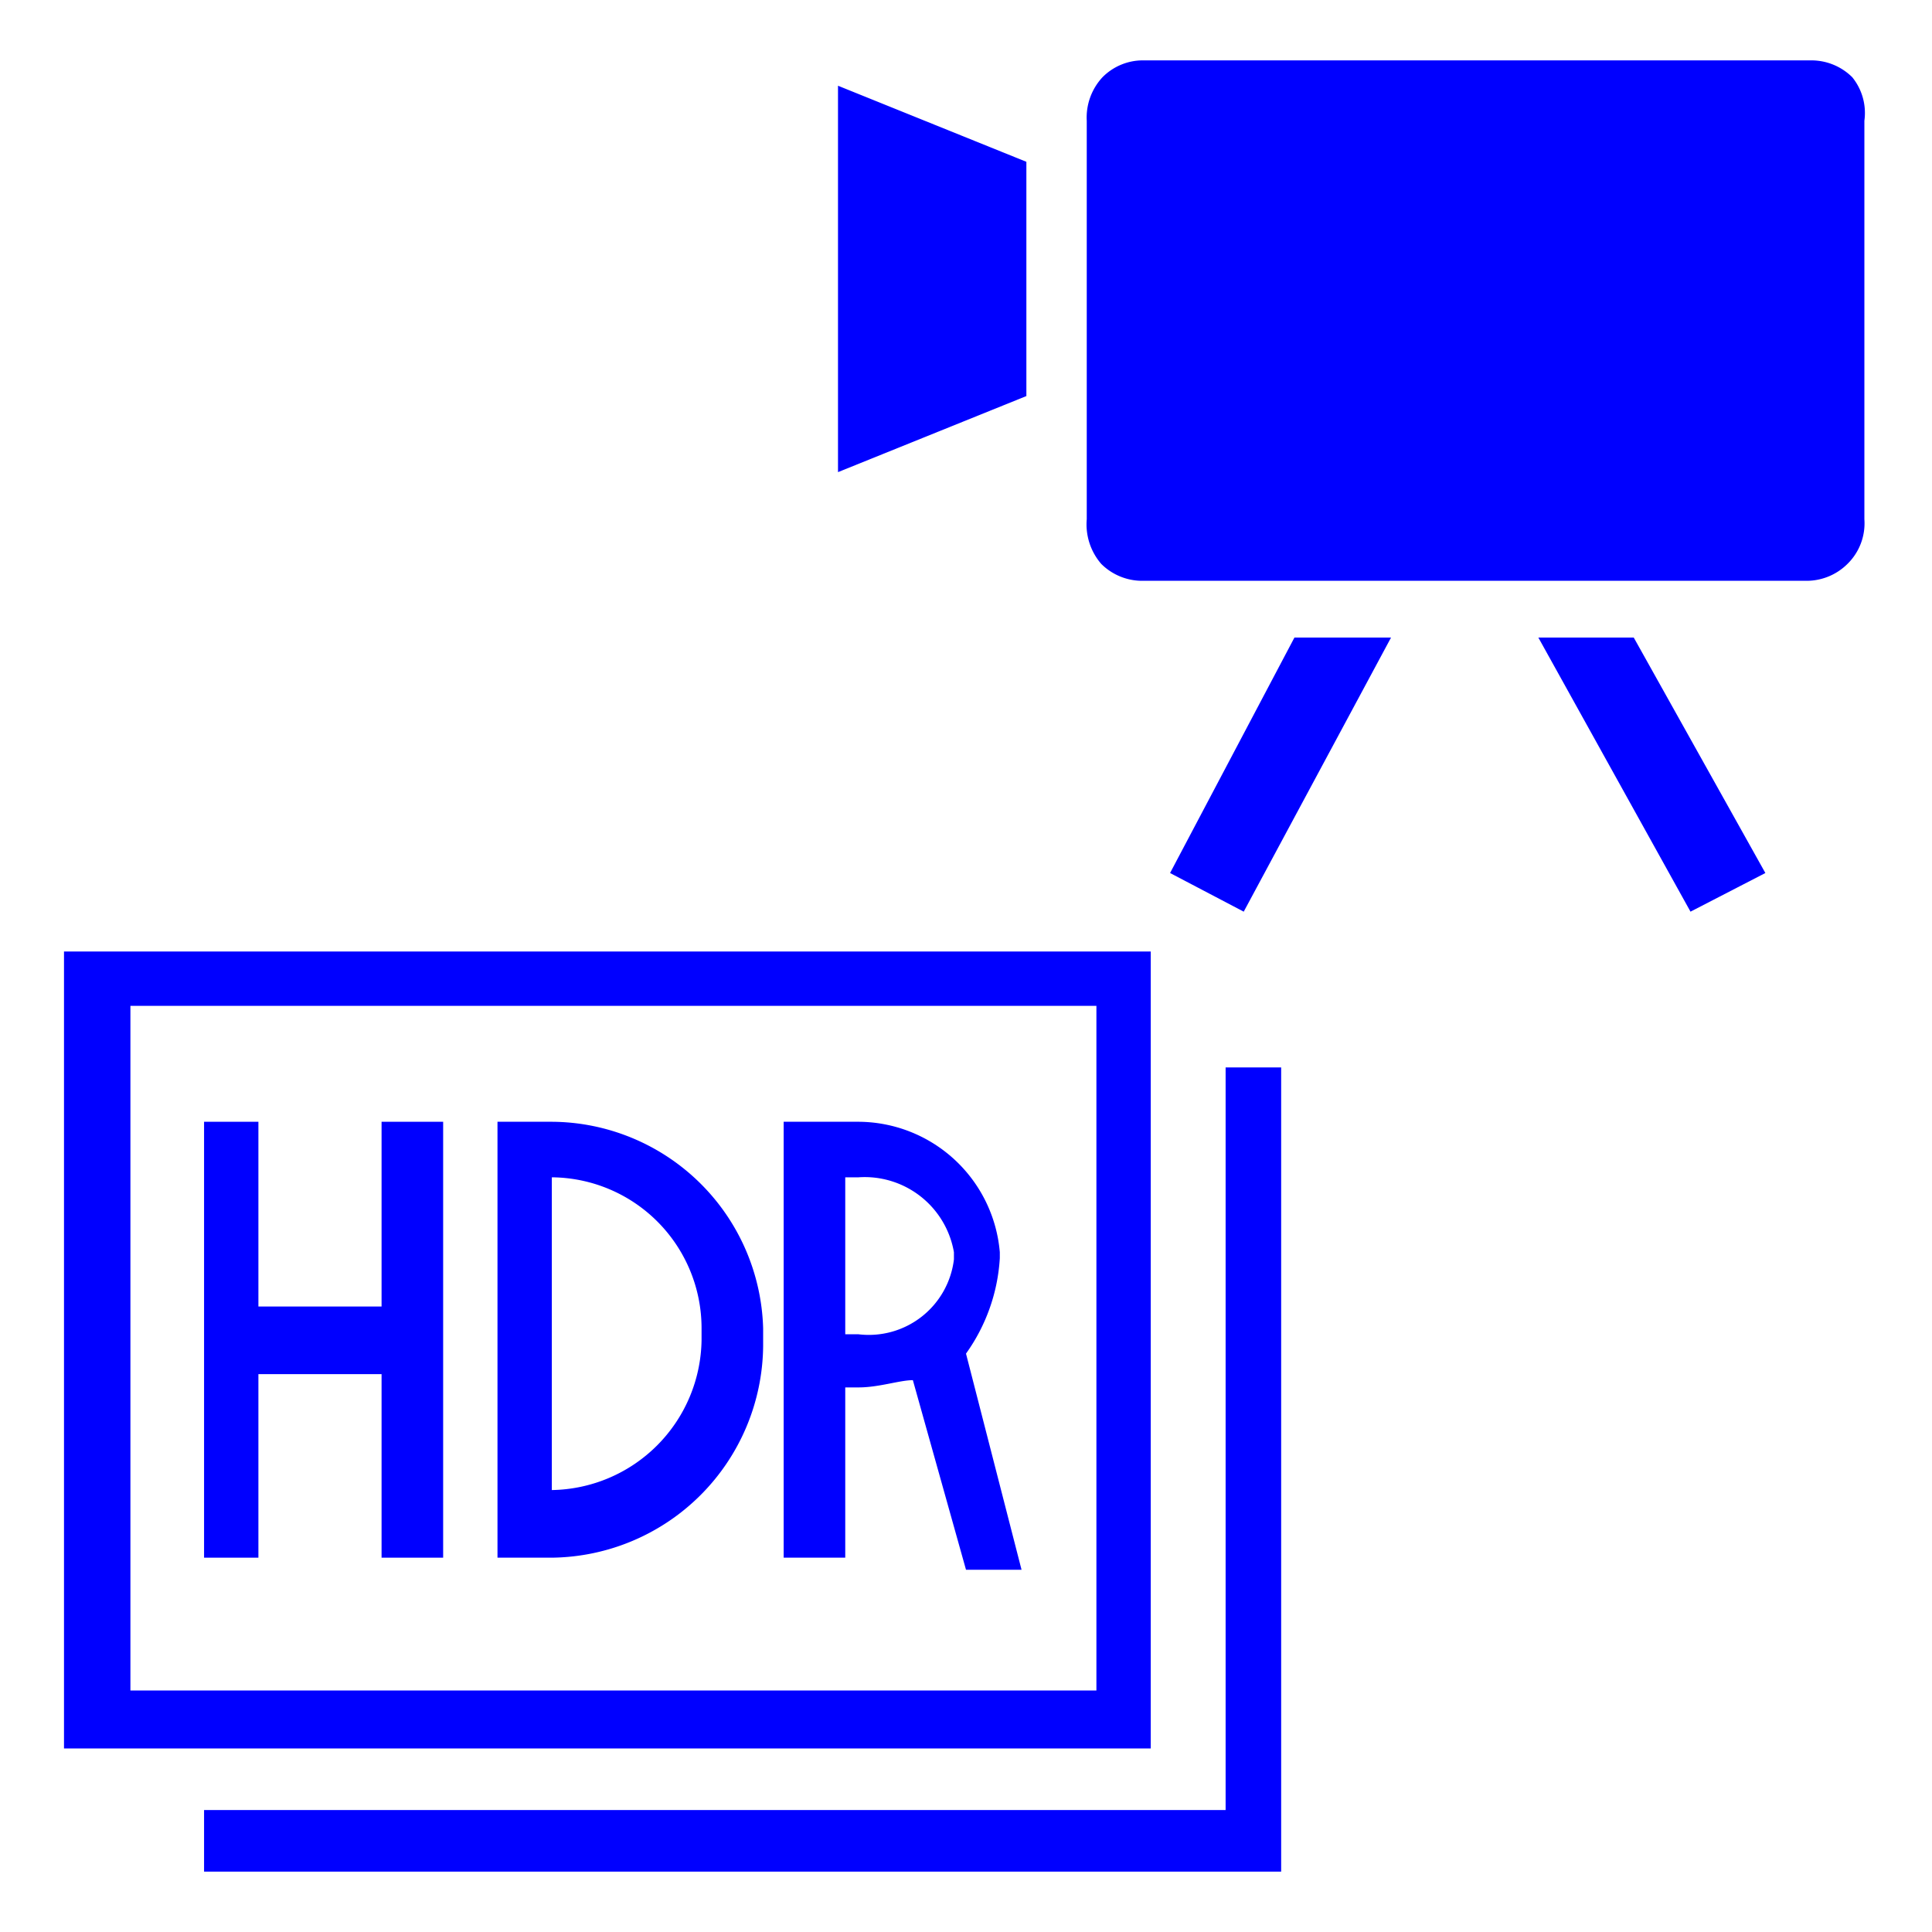
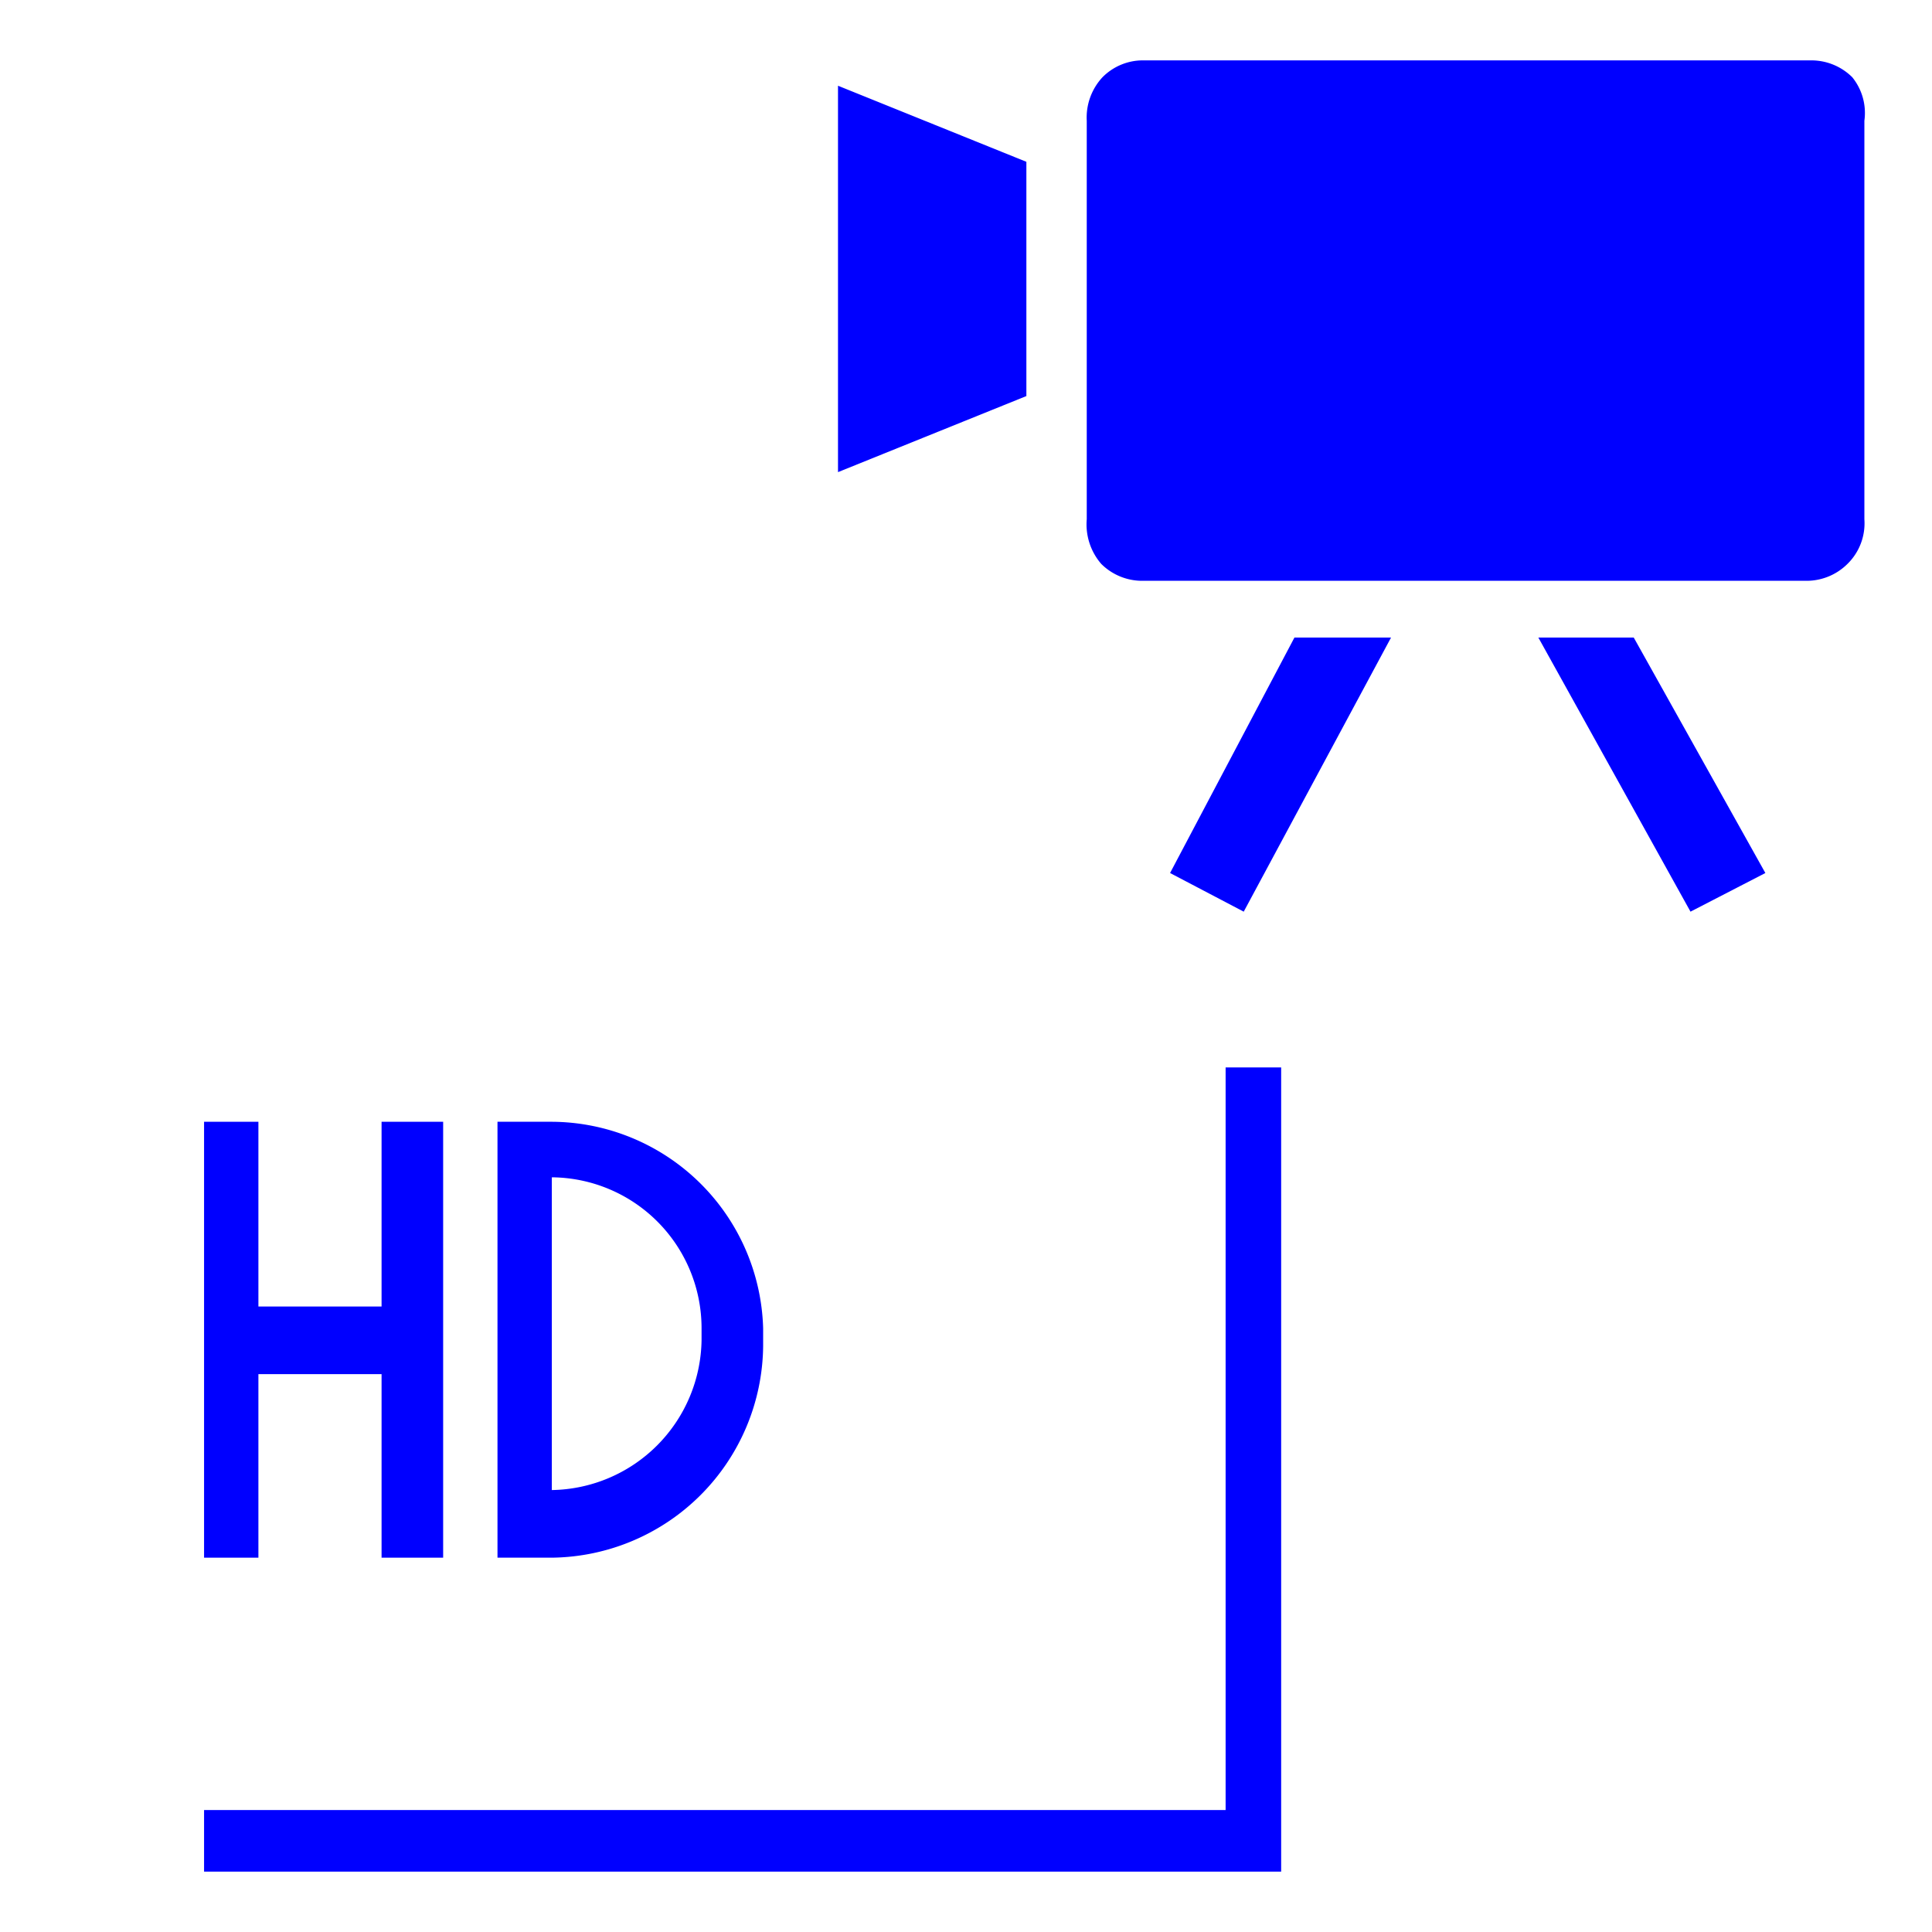
<svg xmlns="http://www.w3.org/2000/svg" id="レイヤー_1" data-name="レイヤー 1" width="16" height="16" viewBox="0 0 16 16">
  <defs>
    <style>
      .cls-1 {
        fill: blue;
      }

      .cls-2 {
        fill: none;
      }
    </style>
  </defs>
  <g>
    <path class="cls-1" d="M8.5,1.34V3.28l-1.56.63V.71ZM15.44,1V4.3a.47.47,0,0,1-.14.37.48.48,0,0,1-.34.14H9.46a.48.48,0,0,1-.34-.14A.5.5,0,0,1,9,4.3V1A.49.49,0,0,1,9.13.64.47.47,0,0,1,9.46.5H15a.48.48,0,0,1,.34.14A.47.47,0,0,1,15.44,1ZM10.72,5.28h.8L10.3,7.55l-.61-.32Zm2.81,0h-.79L14,7.55l.62-.32Z" transform="translate(0 0)" />
    <g>
      <polygon class="cls-1" points="2.14 11.38 3.16 11.38 3.16 12.9 3.67 12.9 3.67 9.29 3.16 9.29 3.16 10.82 2.14 10.82 2.14 9.29 1.69 9.29 1.69 12.9 2.14 12.9 2.14 11.38" />
      <path class="cls-1" d="M4.4,12.9h.17a1.77,1.77,0,0,0,1.75-1.75V11A1.76,1.76,0,0,0,4.57,9.29H4.12V12.9Zm.17-3.15A1.25,1.25,0,0,1,5.81,11v.1a1.26,1.26,0,0,1-1.24,1.24Z" transform="translate(0 0)" />
-       <path class="cls-1" d="M7,11.49h.11c.17,0,.34-.06.45-.06L8,13h.46L8,11.21a1.51,1.51,0,0,0,.28-.79v-.05A1.18,1.18,0,0,0,7.11,9.29H6.49V12.9H7ZM7,9.75h.11a.75.75,0,0,1,.79.62v.06a.71.71,0,0,1-.79.62H7Z" transform="translate(0 0)" />
-       <path class="cls-1" d="M9.53,7.88h-9v6.6h9ZM9.08,14h-8V8.33h8Z" transform="translate(0 0)" />
      <polygon class="cls-1" points="10.61 8.84 10.15 8.84 10.15 14.99 1.69 14.99 1.69 15.5 10.61 15.5 10.61 8.84" />
    </g>
  </g>
-   <rect class="cls-2" width="16" height="16" />
</svg>